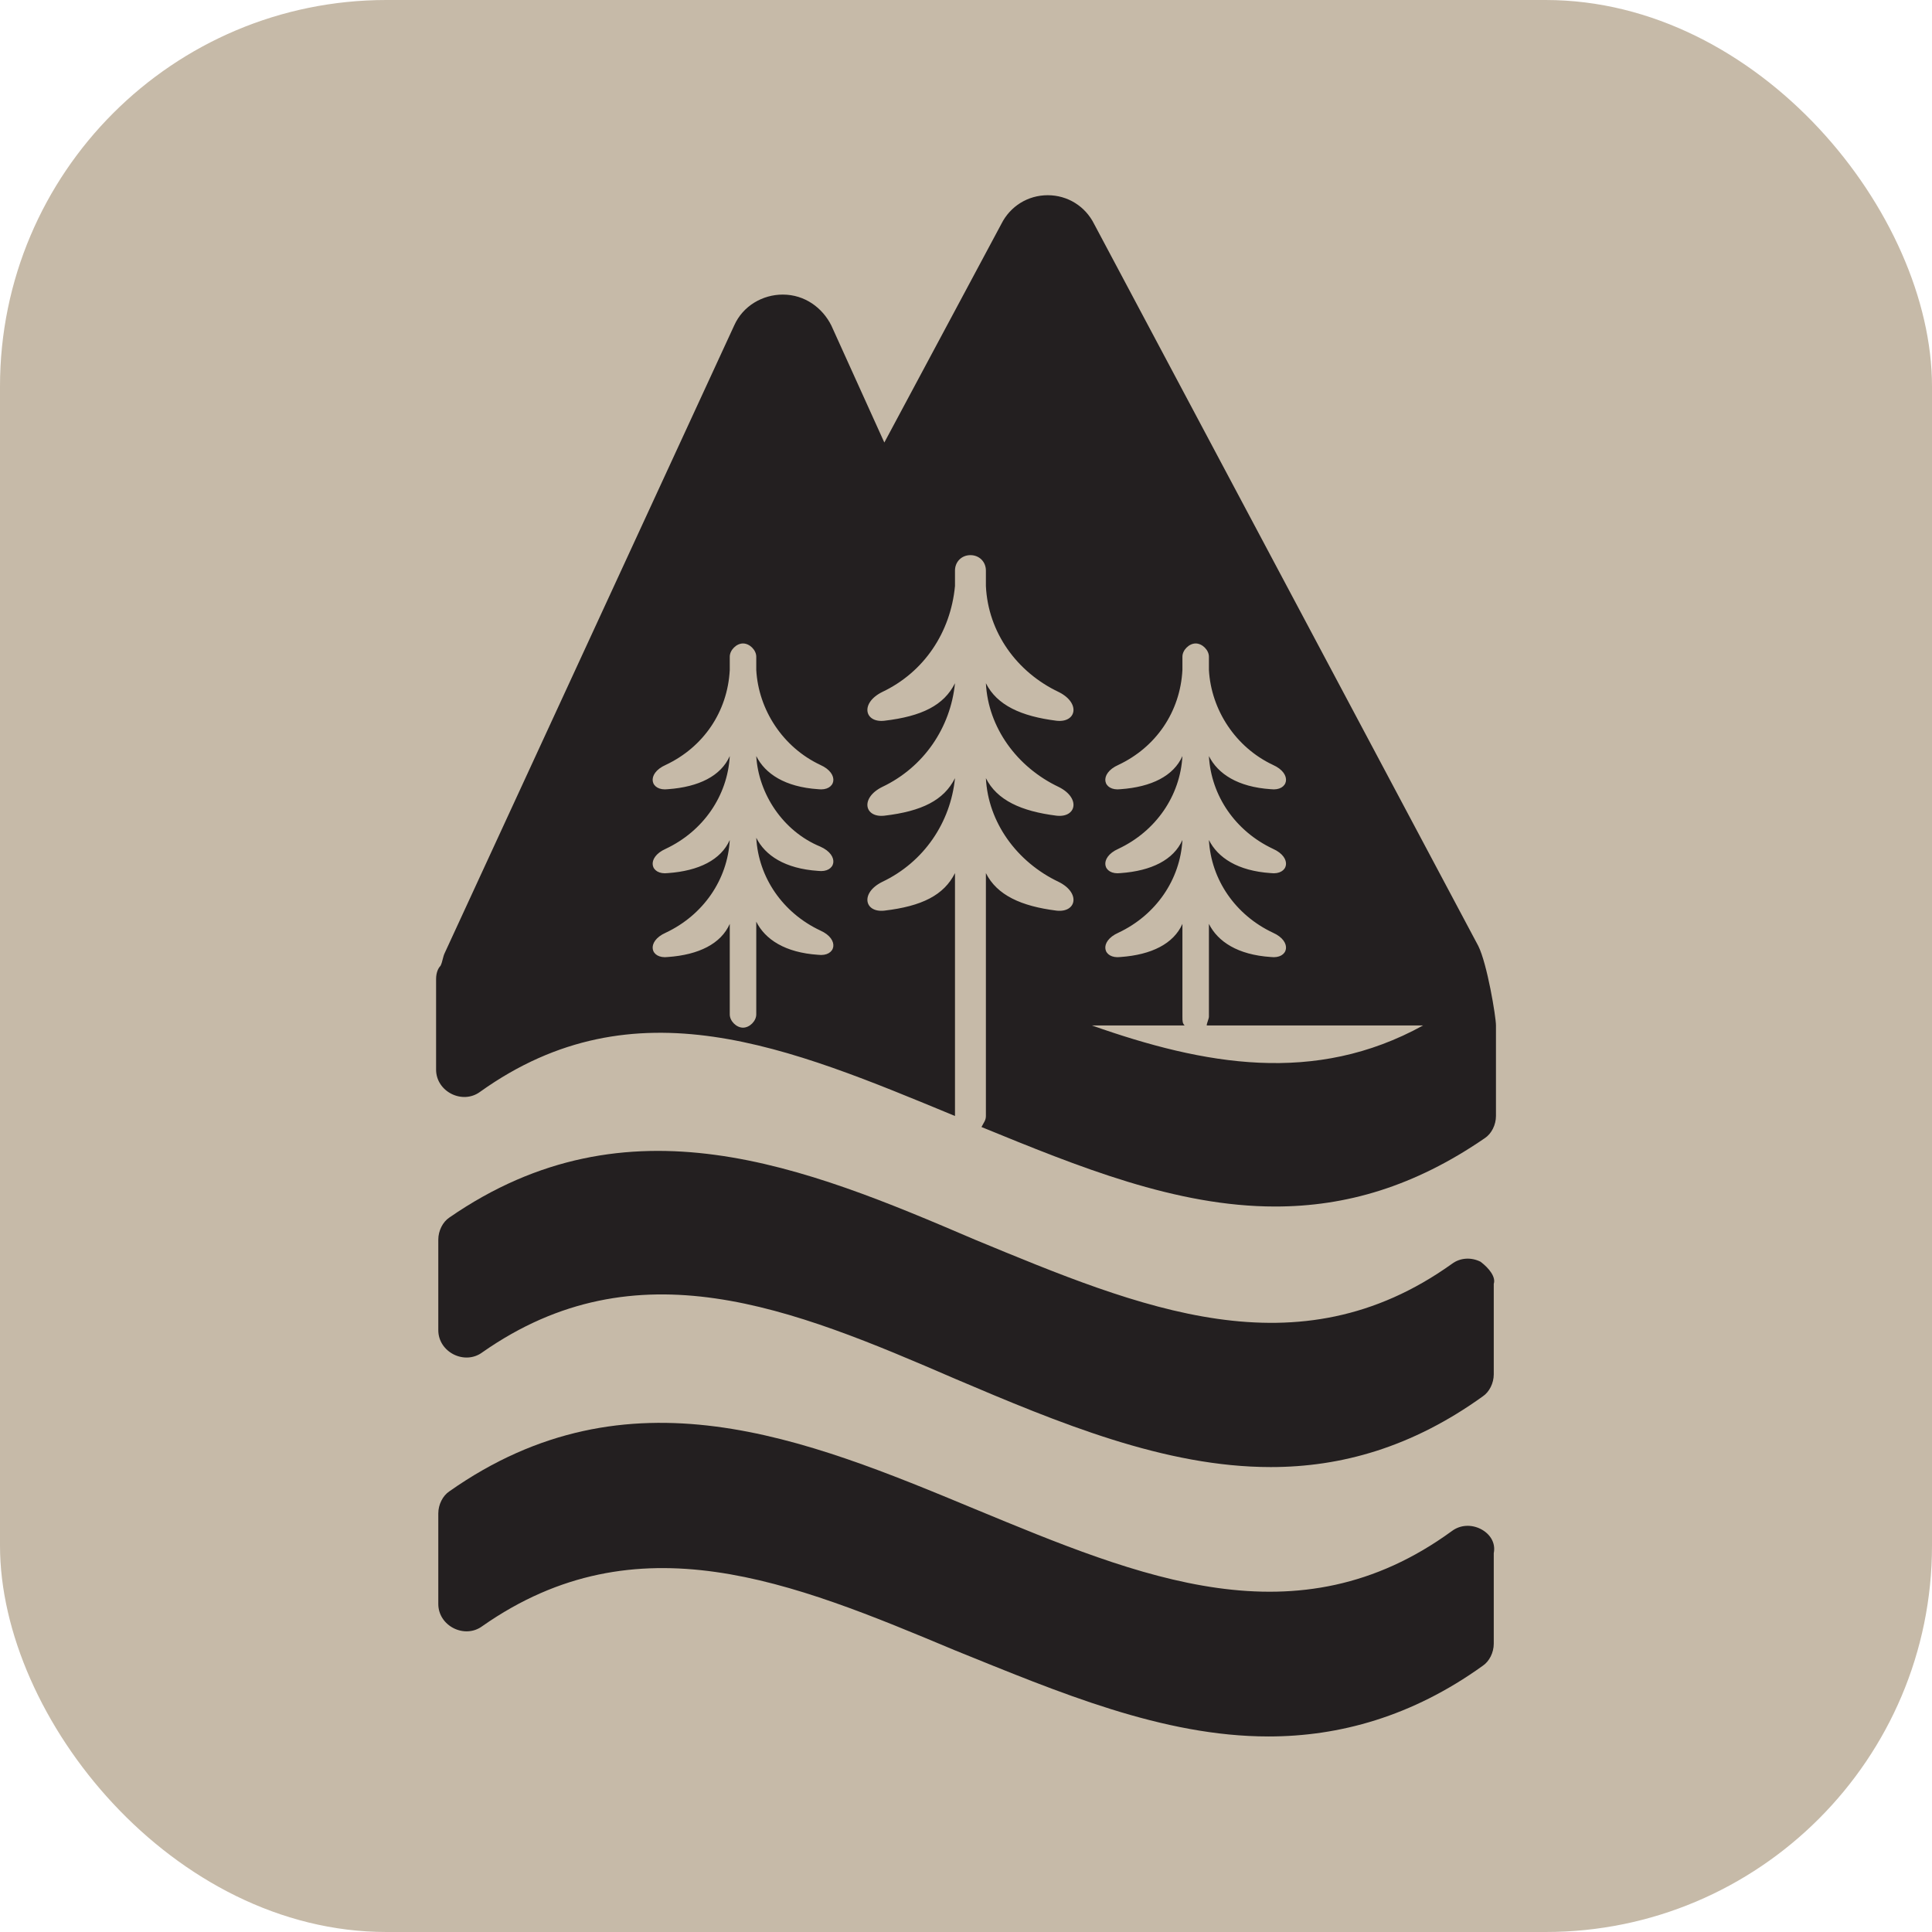
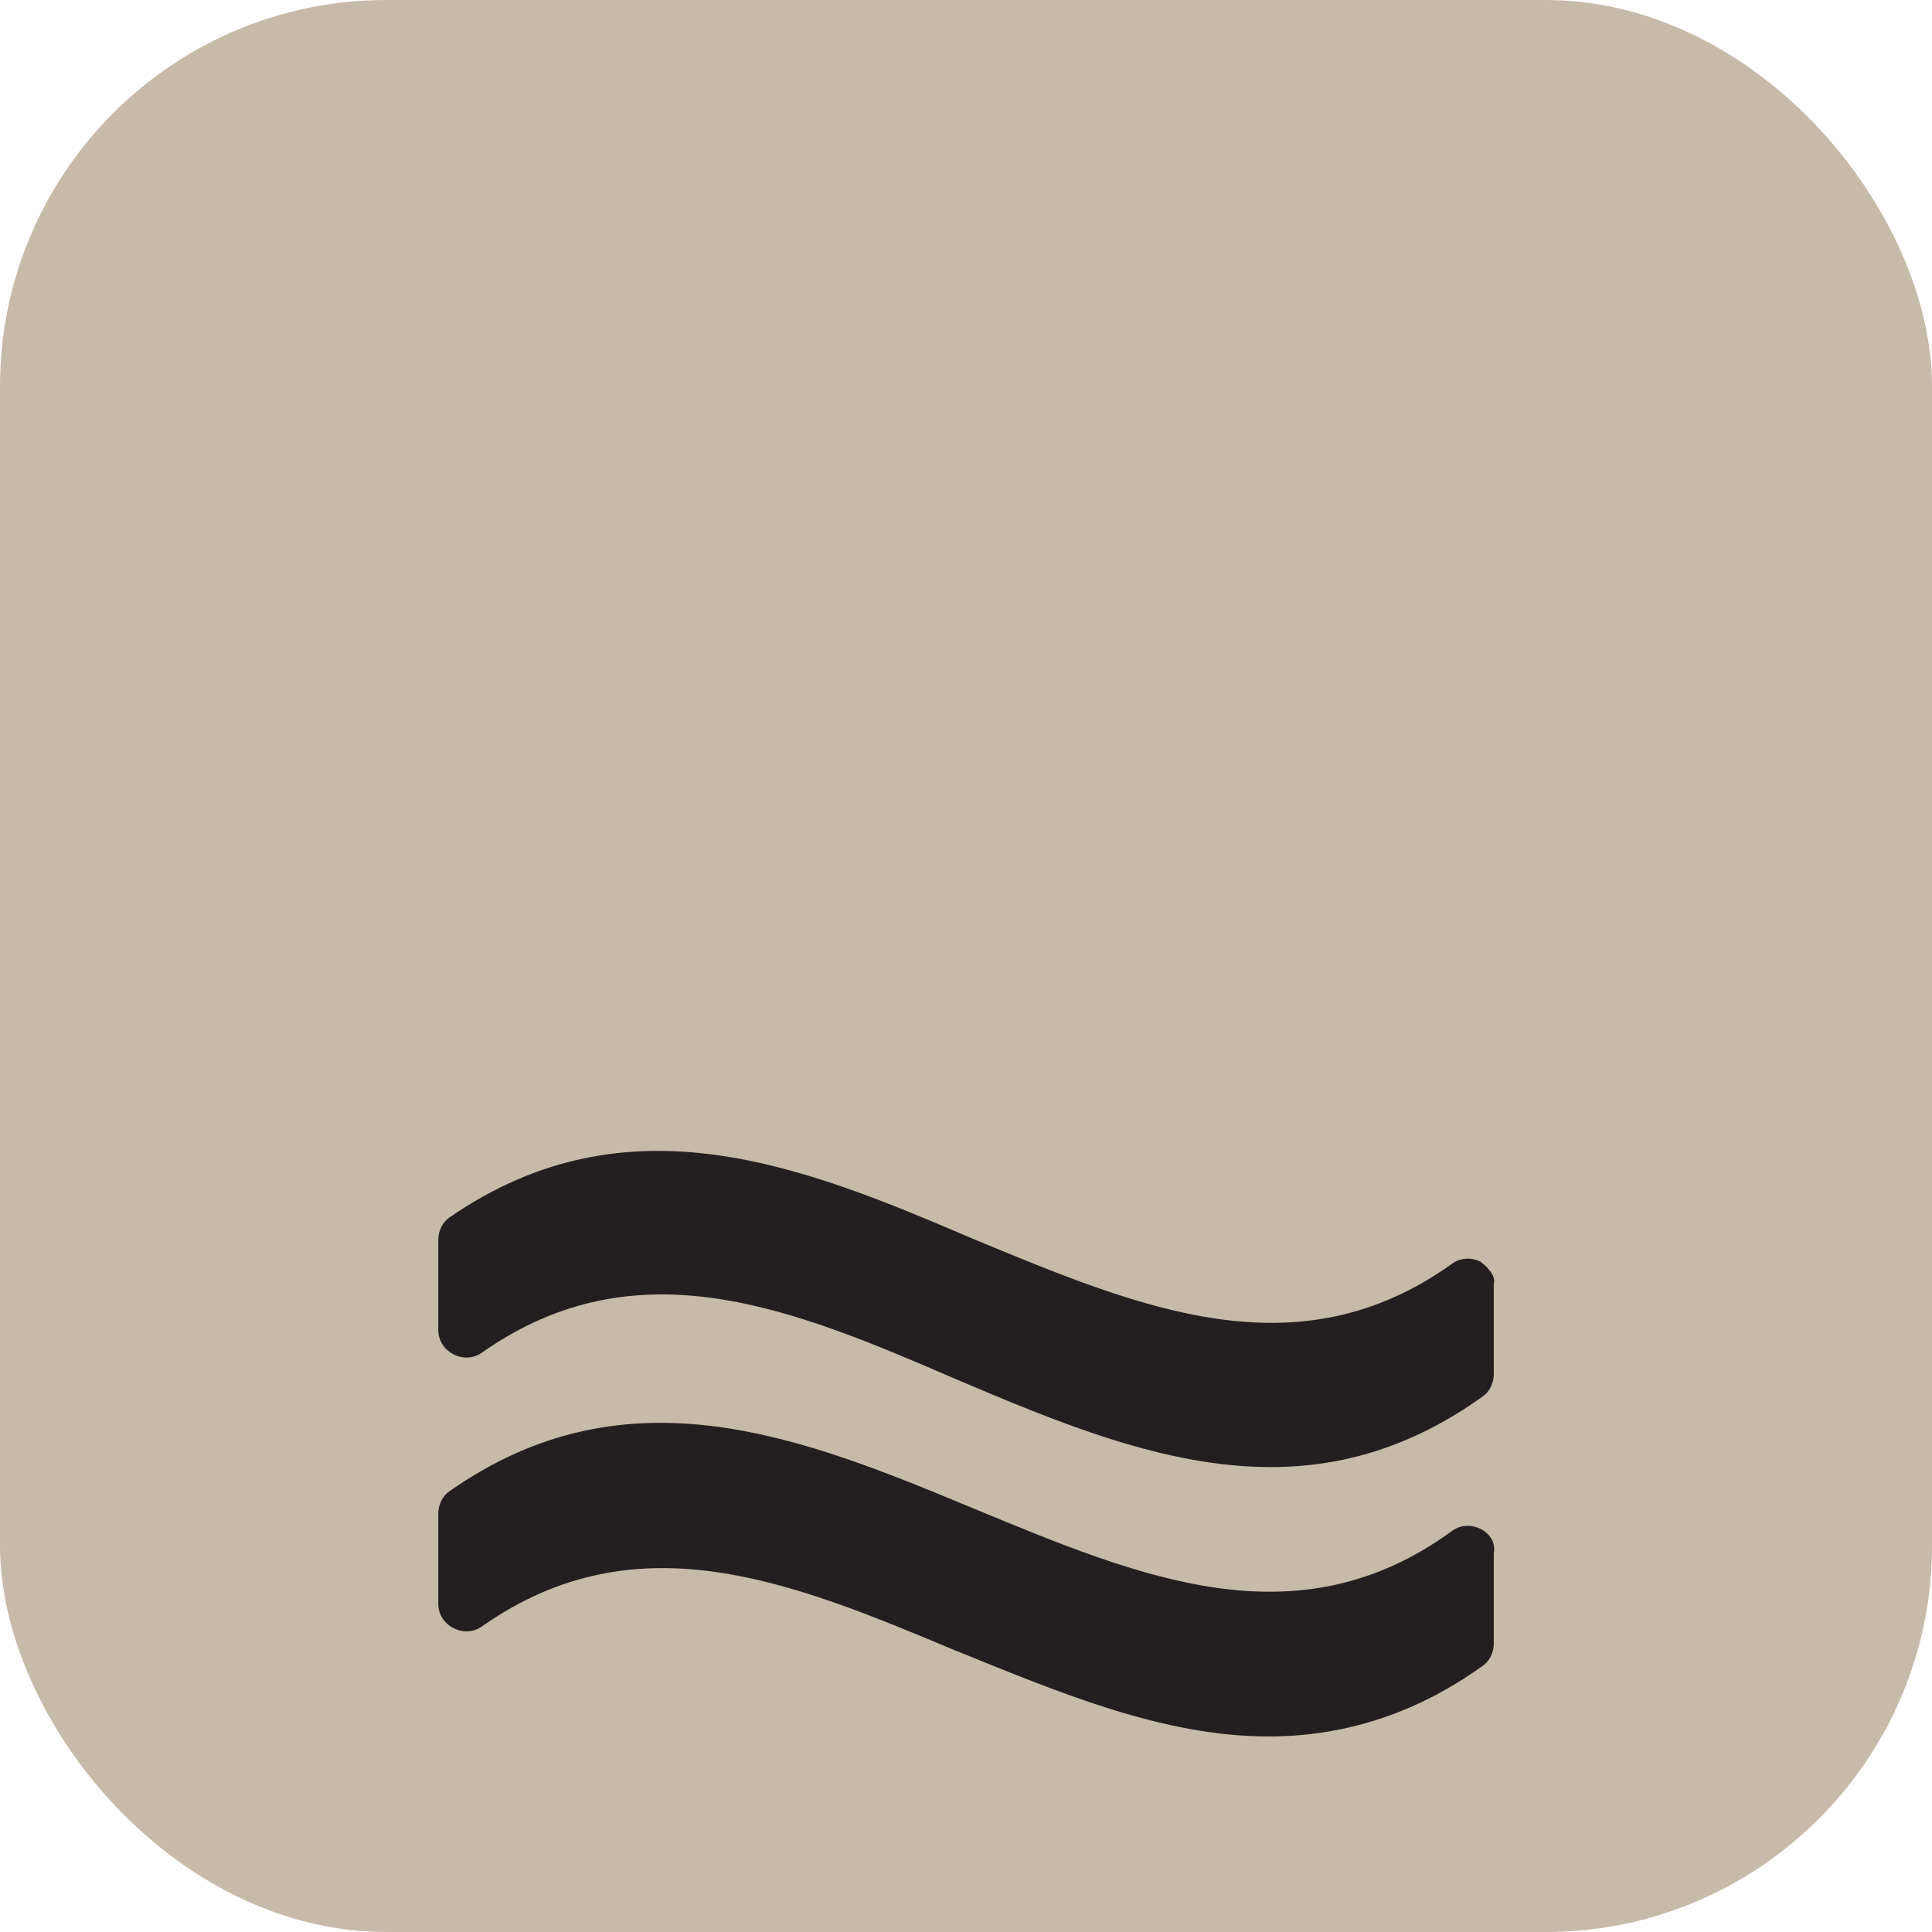
<svg xmlns="http://www.w3.org/2000/svg" version="1.1" width="1000" height="1000">
  <rect width="1000" height="1000" rx="200" ry="200" fill="#c6baa8" />
  <g transform="matrix(11.429,0,0,11.429,100,101.043)">
    <svg version="1.1" width="70" height="70">
      <svg version="1.1" id="Layer_1" x="0px" y="0px" viewBox="0 0 70 70" style="enable-background:new 0 0 70 70;" xml:space="preserve">
        <style type="text/css">
	.st0{fill:#231F20;}
</style>
-         <path class="st0" d="M58.2,34L40.8,1.3C40.4,0.5,39.6,0,38.7,0c-0.9,0-1.7,0.5-2.1,1.3l-5.3,9.9l-2.4-5.3c-0.4-0.8-1.2-1.4-2.2-1.4  c-0.9,0-1.8,0.5-2.2,1.4L11.4,34.3c-0.1,0.2-0.1,0.4-0.2,0.6C11.1,35,11,35.2,11,35.5v4.1c0,0.5,0.3,0.9,0.7,1.1  c0.4,0.2,0.9,0.2,1.3-0.1c7-5,14-2,21.5,1.1v-11c-0.5,1-1.5,1.5-3.2,1.7c-0.9,0.1-1.1-0.8-0.1-1.3c1.9-0.9,3.1-2.7,3.3-4.7  c-0.5,1-1.5,1.5-3.2,1.7c-0.9,0.1-1.1-0.8-0.1-1.3c1.9-0.9,3.1-2.7,3.3-4.7c-0.5,1-1.5,1.5-3.2,1.7c-0.9,0.1-1.1-0.8-0.1-1.3  c1.9-0.9,3.1-2.7,3.3-4.8v-0.7c0-0.4,0.3-0.7,0.7-0.7c0.4,0,0.7,0.3,0.7,0.7v0v0.7c0.1,2.1,1.4,3.9,3.3,4.8c1,0.5,0.8,1.4-0.1,1.3  c-1.6-0.2-2.7-0.7-3.2-1.7c0.1,2,1.4,3.8,3.3,4.7c1,0.5,0.8,1.4-0.1,1.3c-1.6-0.2-2.7-0.7-3.2-1.7c0.1,2,1.4,3.8,3.3,4.7  c1,0.5,0.8,1.4-0.1,1.3c-1.6-0.2-2.7-0.7-3.2-1.7v11c0,0.2-0.1,0.3-0.2,0.5c4.4,1.8,8.8,3.6,13.3,3.6c3.2,0,6.3-0.9,9.5-3.1  c0.3-0.2,0.5-0.6,0.5-1v-4.1C59,37.2,58.6,34.8,58.2,34L58.2,34z M28.4,29.5c0.9,0.4,0.7,1.2-0.1,1.1c-1.5-0.1-2.4-0.7-2.8-1.5  c0.1,1.8,1.2,3.4,2.9,4.2c0.9,0.4,0.7,1.2-0.1,1.1c-1.5-0.1-2.4-0.7-2.8-1.5v4.2c0,0.3-0.3,0.6-0.6,0.6c-0.3,0-0.6-0.3-0.6-0.6V33  c-0.4,0.9-1.4,1.4-2.8,1.5c-0.8,0.1-1-0.7-0.1-1.1c1.7-0.8,2.8-2.4,2.9-4.2c-0.4,0.9-1.4,1.4-2.8,1.5c-0.8,0.1-1-0.7-0.1-1.1  c1.7-0.8,2.8-2.4,2.9-4.2c-0.4,0.9-1.4,1.4-2.8,1.5c-0.8,0.1-1-0.7-0.1-1.1c1.7-0.8,2.8-2.4,2.9-4.3v-0.6c0-0.3,0.3-0.6,0.6-0.6  c0.3,0,0.6,0.3,0.6,0.6v0v0.6c0.1,1.8,1.2,3.5,2.9,4.3c0.9,0.4,0.7,1.2-0.1,1.1c-1.5-0.1-2.4-0.7-2.8-1.5  C25.6,27.1,26.7,28.8,28.4,29.5L28.4,29.5z M40.7,37.6l4.2,0c-0.1-0.1-0.1-0.2-0.1-0.4V33c-0.4,0.9-1.4,1.4-2.8,1.5  c-0.8,0.1-1-0.7-0.1-1.1c1.7-0.8,2.8-2.4,2.9-4.2c-0.4,0.9-1.4,1.4-2.8,1.5c-0.8,0.1-1-0.7-0.1-1.1c1.7-0.8,2.8-2.4,2.9-4.2  c-0.4,0.9-1.4,1.4-2.8,1.5c-0.8,0.1-1-0.7-0.1-1.1c1.7-0.8,2.8-2.4,2.9-4.3v-0.6c0-0.3,0.3-0.6,0.6-0.6c0.3,0,0.6,0.3,0.6,0.6v0v0.6  c0.1,1.8,1.2,3.5,2.9,4.3c0.9,0.4,0.7,1.2-0.1,1.1c-1.5-0.1-2.4-0.7-2.8-1.5c0.1,1.8,1.2,3.4,2.9,4.2c0.9,0.4,0.7,1.2-0.1,1.1  c-1.5-0.1-2.4-0.7-2.8-1.5c0.1,1.8,1.2,3.4,2.9,4.2c0.9,0.4,0.7,1.2-0.1,1.1c-1.5-0.1-2.4-0.7-2.8-1.5v4.2c0,0.1-0.1,0.3-0.1,0.4  l9.8,0C50.8,40.3,45.8,39.4,40.7,37.6L40.7,37.6z" />
        <path class="st0" d="M58.3,48.3c-0.4-0.2-0.9-0.2-1.3,0.1c-7,5-14.1,2-21.6-1.1c-7.7-3.3-15.7-6.6-23.8-1c-0.3,0.2-0.5,0.6-0.5,1  v4.1c0,0.5,0.3,0.9,0.7,1.1c0.4,0.2,0.9,0.2,1.3-0.1c7-4.9,14-2,21.4,1.2c4.7,2,9.5,4,14.3,4c3.2,0,6.4-0.9,9.6-3.2  c0.3-0.2,0.5-0.6,0.5-1v-4.1C59,49,58.7,48.6,58.3,48.3L58.3,48.3z" />
        <path class="st0" d="M58.3,60.4c-0.4-0.2-0.9-0.2-1.3,0.1c-7,5.1-14.1,2.1-21.6-1c-7.7-3.2-15.7-6.5-23.8-0.8  c-0.3,0.2-0.5,0.6-0.5,1v4.1c0,0.5,0.3,0.9,0.7,1.1c0.4,0.2,0.9,0.2,1.3-0.1c7-4.9,14-2,21.4,1.1c4.7,1.9,9.4,3.9,14.2,3.9  c3.2,0,6.5-0.9,9.7-3.2c0.3-0.2,0.5-0.6,0.5-1v-4.1C59,61,58.7,60.6,58.3,60.4L58.3,60.4z" />
      </svg>
    </svg>
  </g>
</svg>